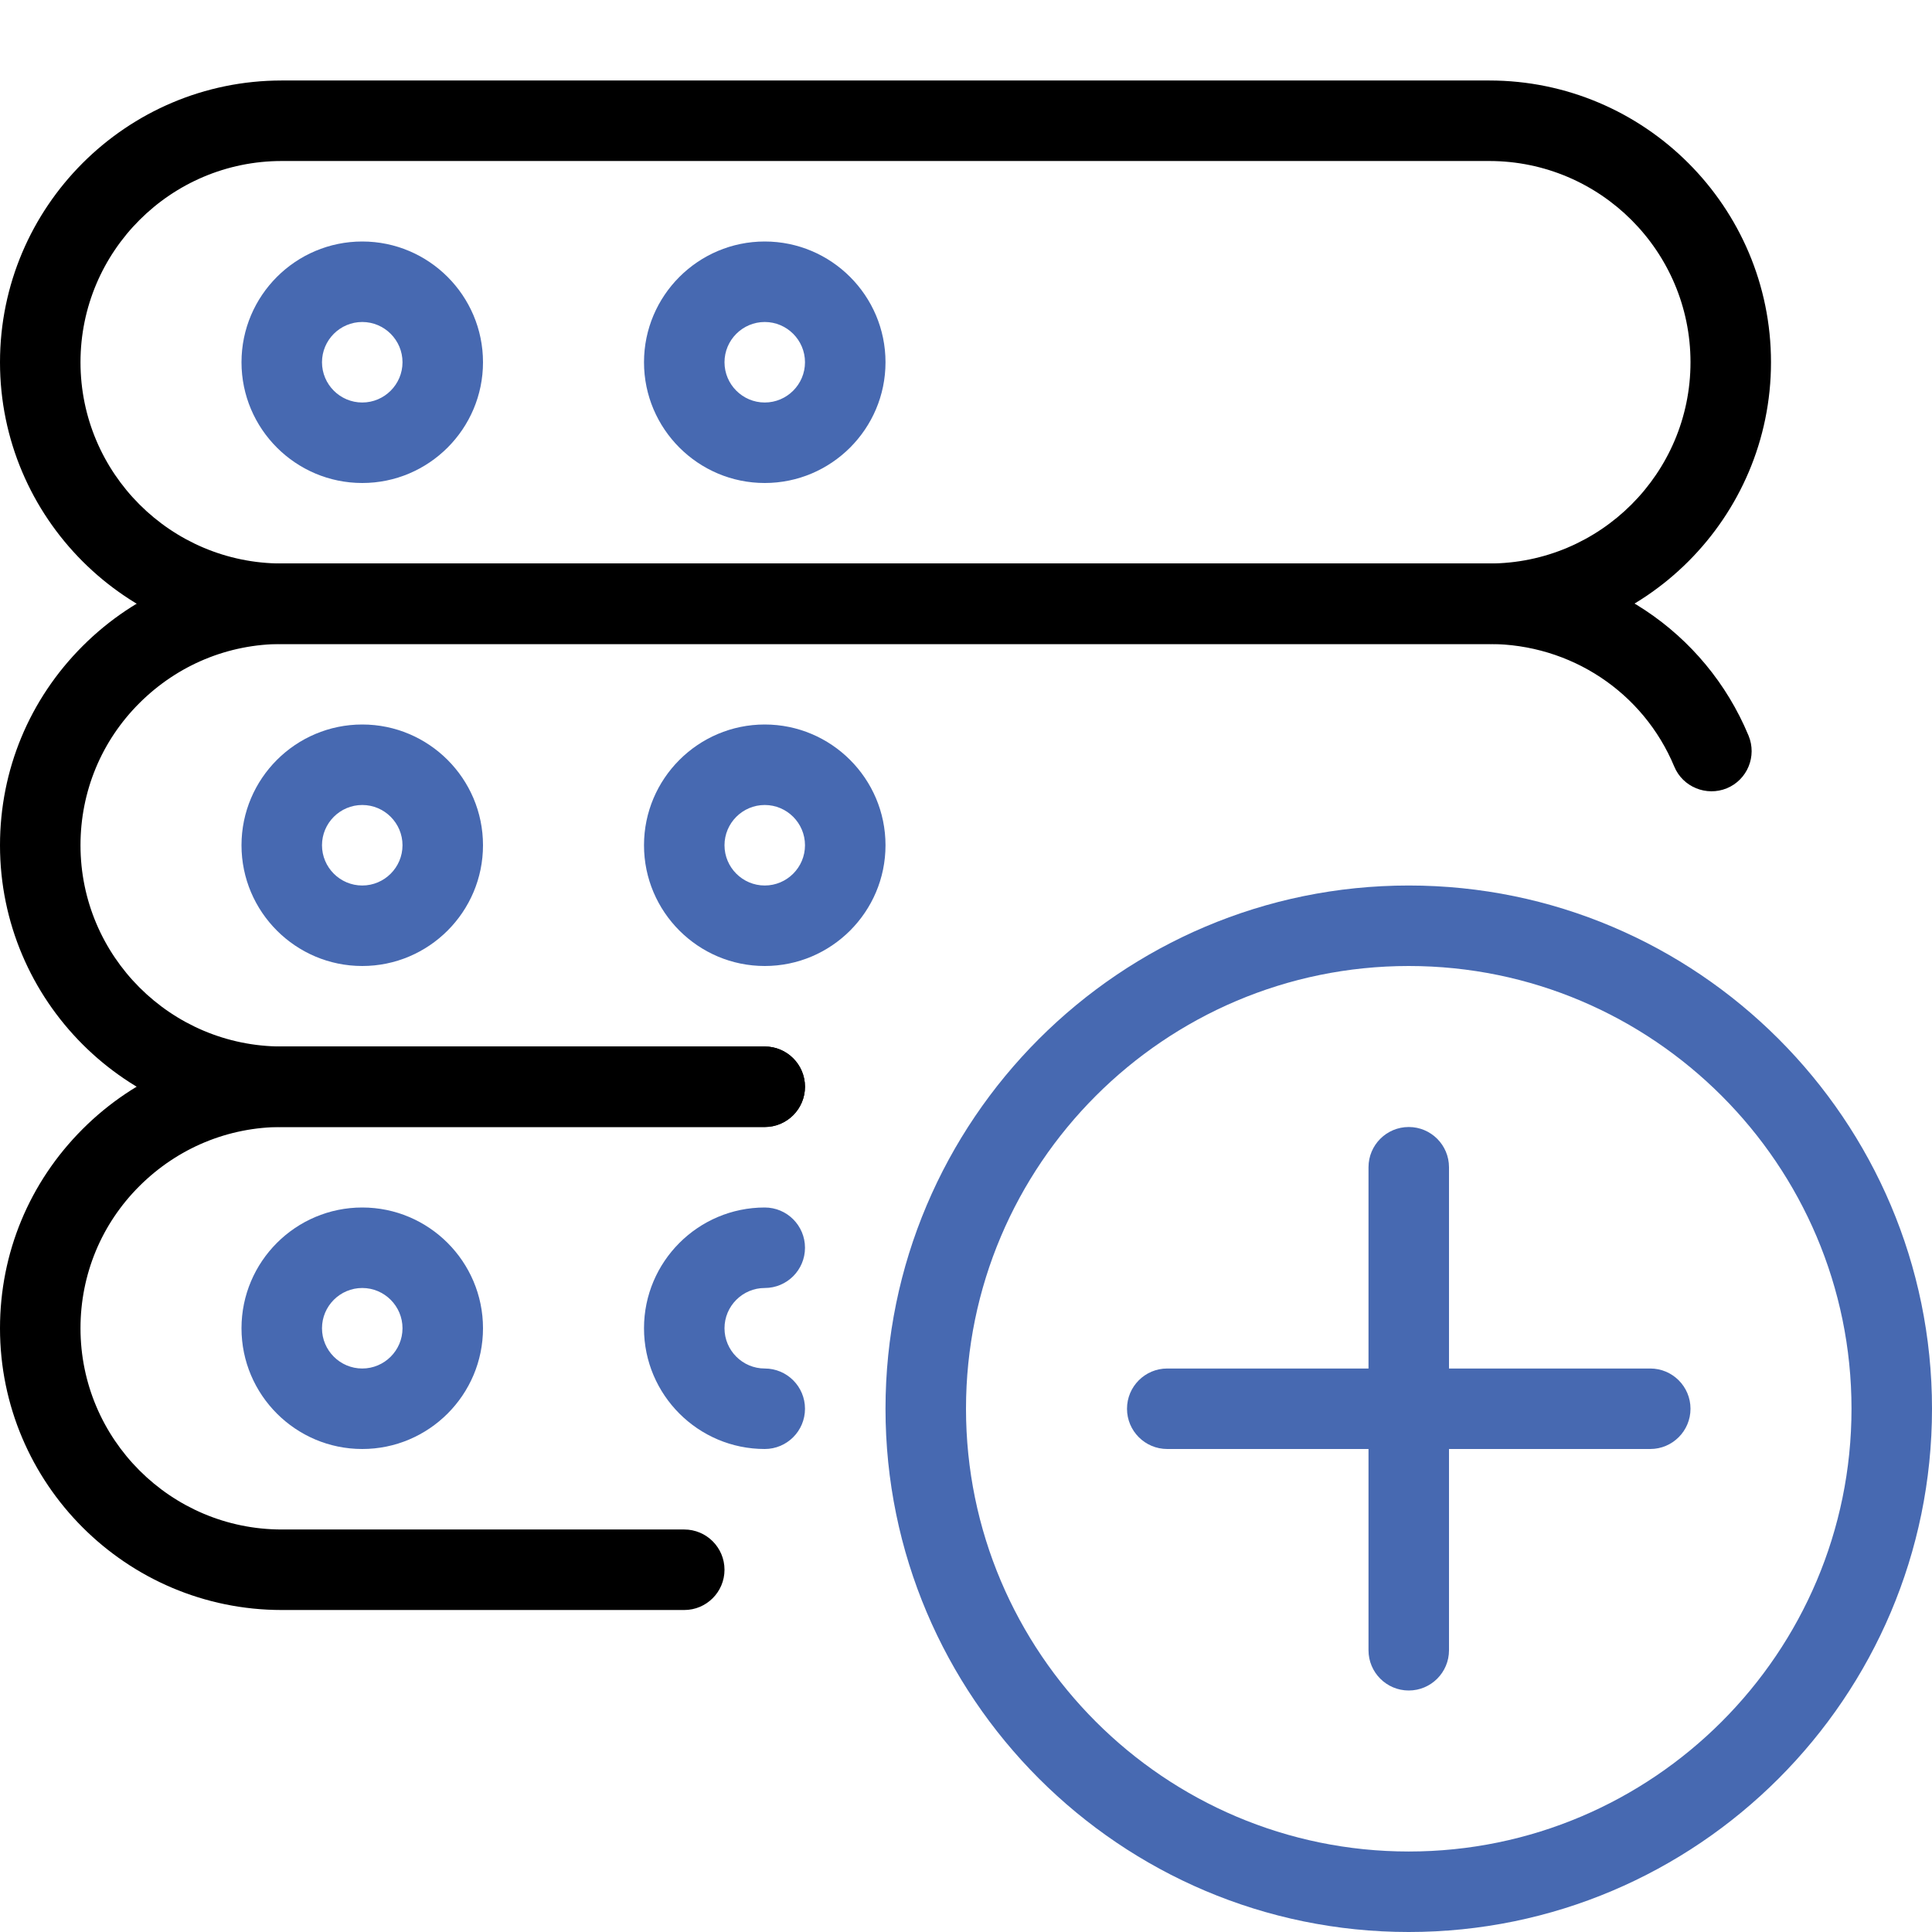
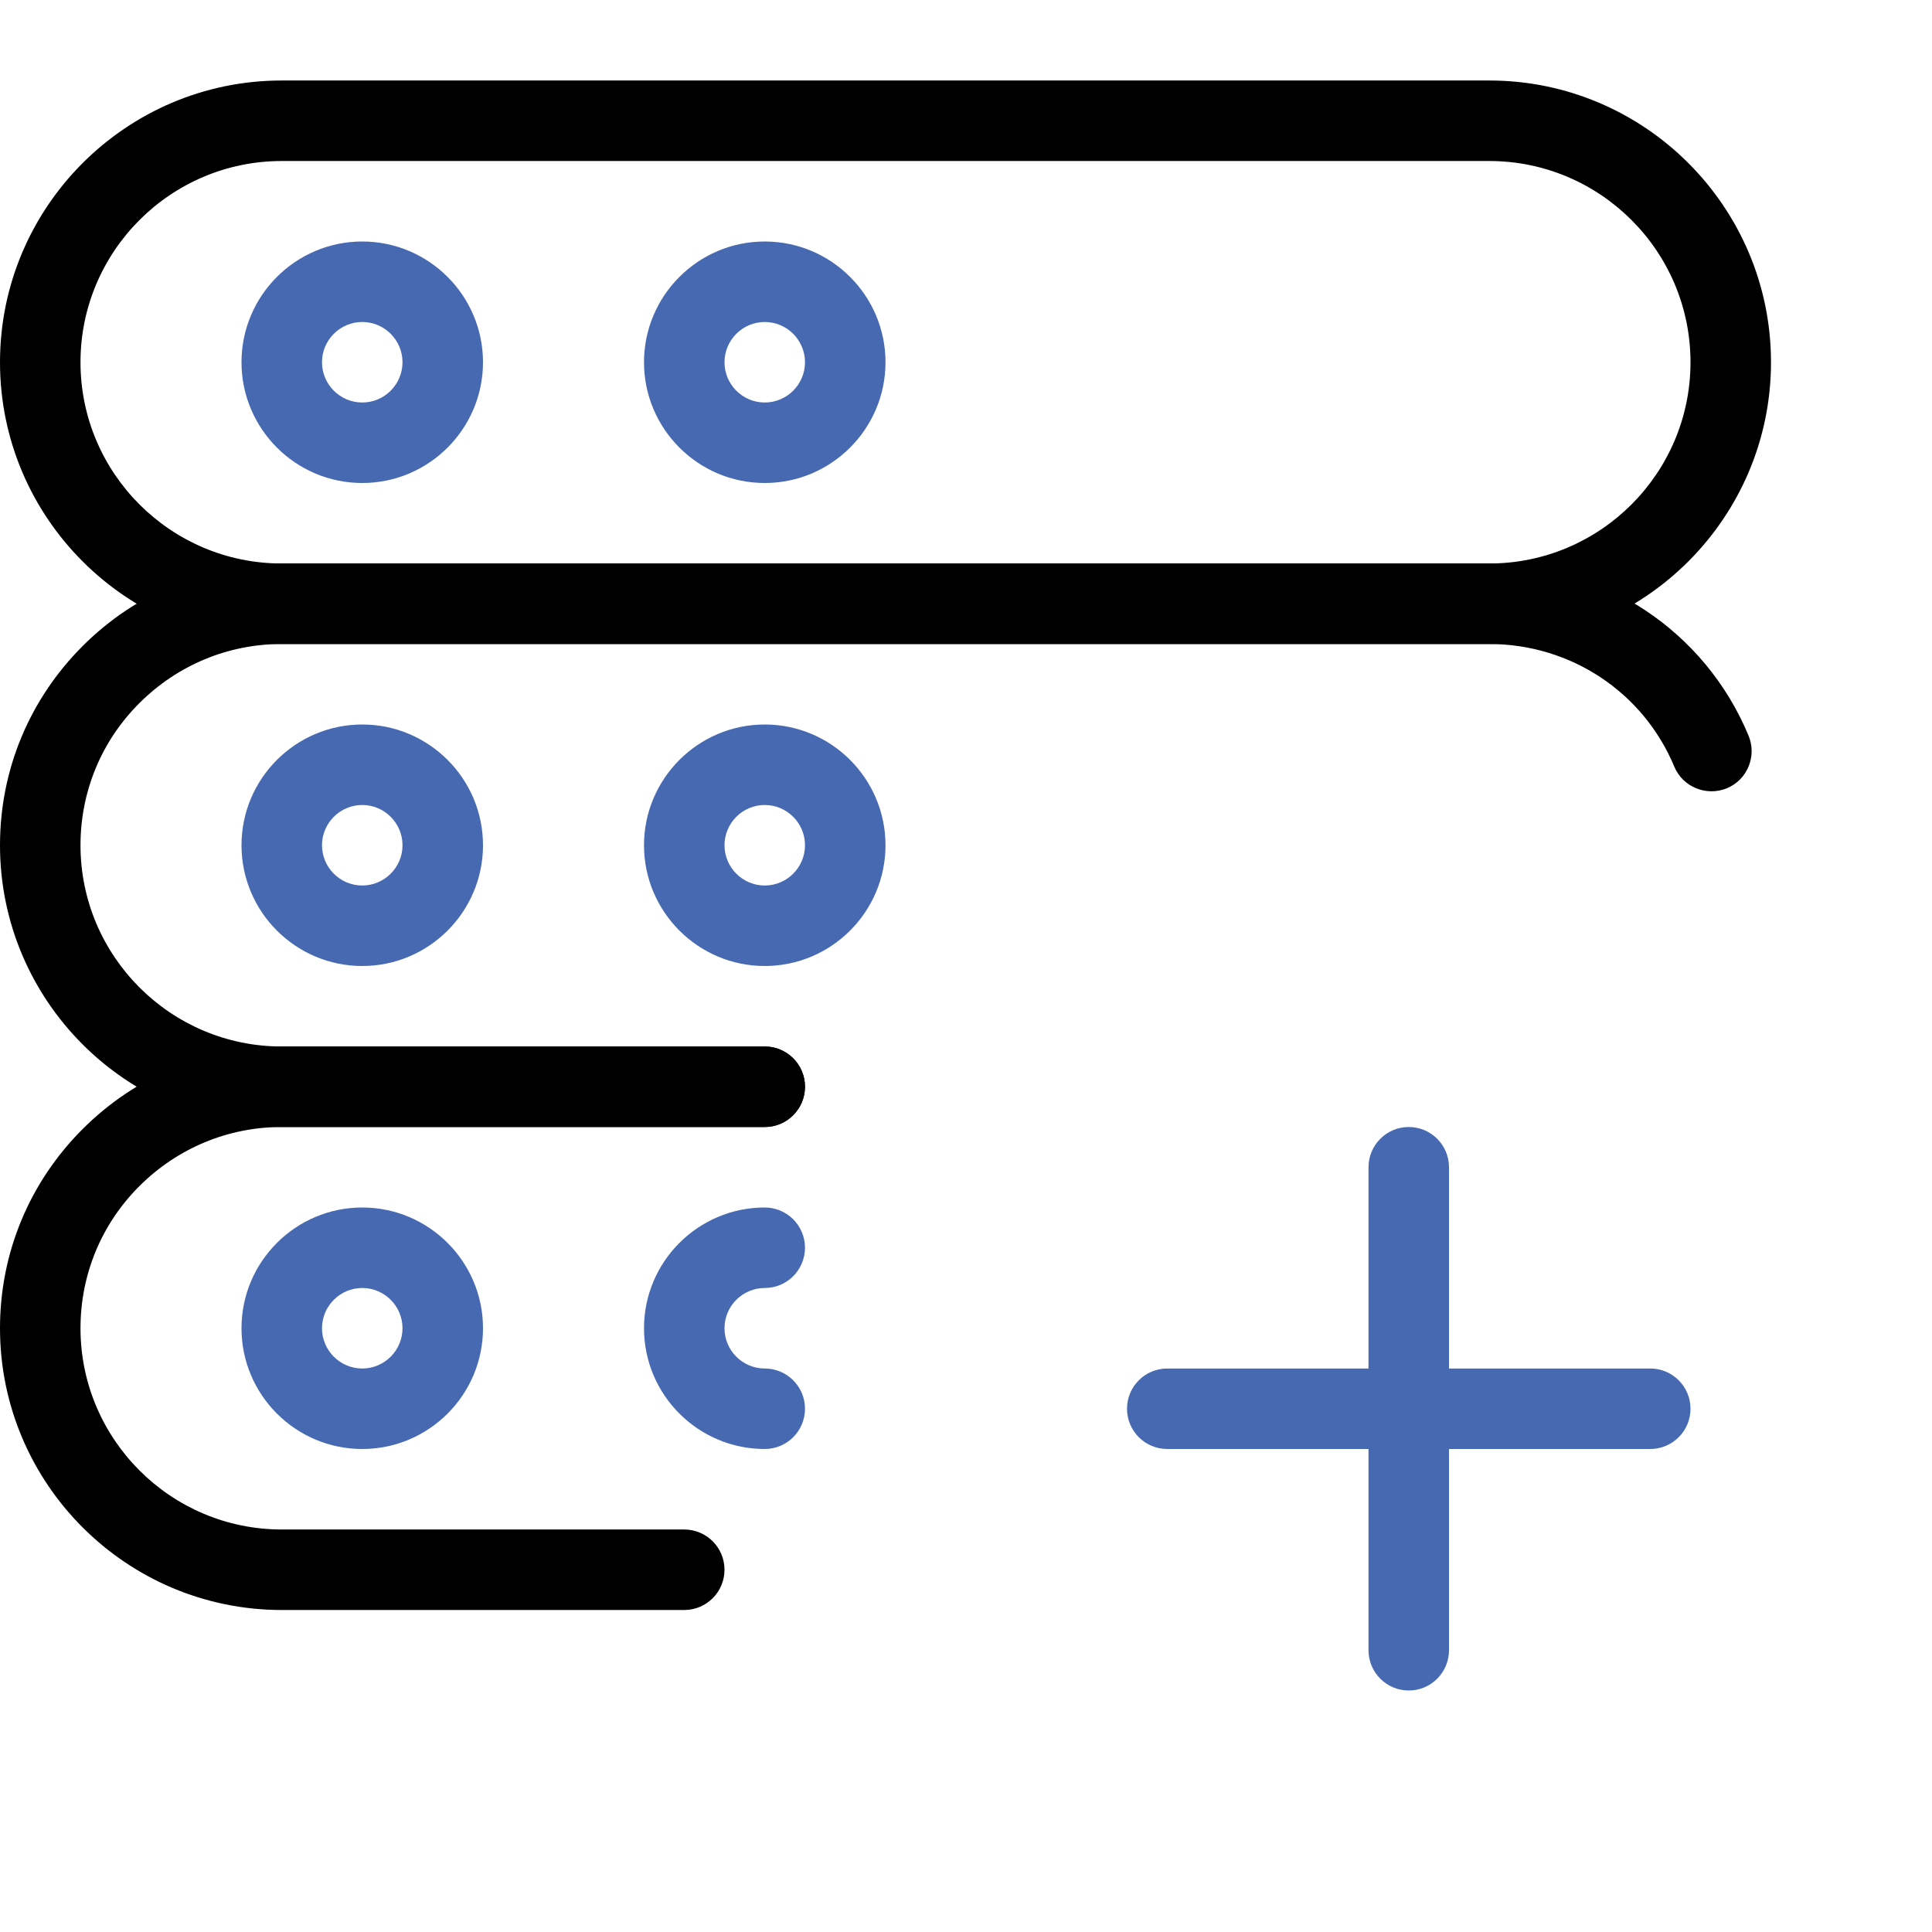
<svg xmlns="http://www.w3.org/2000/svg" width="125" height="125" viewBox="0 0 125 125" fill="none">
  <g clip-path="url(#clip0_12_607)">
-     <path d="M91.146 125C72.479 125 57.292 109.813 57.292 91.146C57.292 72.479 72.479 57.292 91.146 57.292C109.812 57.292 125 72.479 125 91.146C125 109.813 109.812 125 91.146 125ZM91.146 62.5C75.349 62.5 62.5 75.354 62.5 91.146C62.5 106.938 75.349 119.792 91.146 119.792C106.943 119.792 119.792 106.938 119.792 91.146C119.792 75.354 106.943 62.5 91.146 62.5Z" fill="#4769B1" />
    <path d="M96.354 41.667H18.229C8.177 41.667 0 33.49 0 23.438C0 13.385 8.177 5.208 18.229 5.208H96.354C106.406 5.208 114.583 13.385 114.583 23.438C114.583 33.49 106.406 41.667 96.354 41.667ZM18.229 10.417C11.052 10.417 5.208 16.255 5.208 23.438C5.208 30.62 11.052 36.458 18.229 36.458H96.354C103.531 36.458 109.375 30.62 109.375 23.438C109.375 16.255 103.531 10.417 96.354 10.417H18.229Z" fill="black" />
    <path d="M49.479 72.917H18.229C8.177 72.917 0 64.74 0 54.688C0 49.823 1.896 45.25 5.344 41.802C8.792 38.354 13.37 36.458 18.229 36.458H96.354C103.729 36.458 110.318 40.828 113.13 47.594C113.682 48.922 113.057 50.448 111.729 51C110.411 51.542 108.875 50.927 108.323 49.594C106.318 44.781 101.62 41.667 96.354 41.667H18.229C14.76 41.667 11.495 43.026 9.026 45.484C6.557 47.943 5.208 51.219 5.208 54.688C5.208 61.87 11.052 67.708 18.229 67.708H49.479C50.917 67.708 52.083 68.875 52.083 70.312C52.083 71.75 50.917 72.917 49.479 72.917Z" fill="black" />
    <path d="M44.271 104.167H18.229C8.177 104.167 0 95.99 0 85.938C0 81.073 1.896 76.5 5.344 73.052C8.792 69.604 13.37 67.708 18.229 67.708H49.479C50.917 67.708 52.083 68.875 52.083 70.312C52.083 71.75 50.917 72.917 49.479 72.917H18.229C14.76 72.917 11.495 74.276 9.026 76.734C6.557 79.193 5.208 82.469 5.208 85.938C5.208 93.12 11.052 98.958 18.229 98.958H44.271C45.708 98.958 46.875 100.125 46.875 101.563C46.875 103 45.708 104.167 44.271 104.167Z" fill="black" />
    <path d="M23.438 62.5C19.13 62.5 15.625 58.995 15.625 54.688C15.625 50.38 19.13 46.875 23.438 46.875C27.745 46.875 31.25 50.38 31.25 54.688C31.25 58.995 27.745 62.5 23.438 62.5ZM23.438 52.083C22 52.083 20.833 53.255 20.833 54.688C20.833 56.12 22 57.292 23.438 57.292C24.875 57.292 26.042 56.12 26.042 54.688C26.042 53.255 24.875 52.083 23.438 52.083Z" fill="#4769B1" />
    <path d="M49.479 62.5C45.172 62.5 41.667 58.995 41.667 54.688C41.667 50.38 45.172 46.875 49.479 46.875C53.786 46.875 57.292 50.38 57.292 54.688C57.292 58.995 53.786 62.5 49.479 62.5ZM49.479 52.083C48.042 52.083 46.875 53.255 46.875 54.688C46.875 56.12 48.042 57.292 49.479 57.292C50.917 57.292 52.083 56.12 52.083 54.688C52.083 53.255 50.917 52.083 49.479 52.083Z" fill="#4769B1" />
    <path d="M23.438 93.75C19.13 93.75 15.625 90.245 15.625 85.938C15.625 81.63 19.13 78.125 23.438 78.125C27.745 78.125 31.25 81.63 31.25 85.938C31.25 90.245 27.745 93.75 23.438 93.75ZM23.438 83.333C22 83.333 20.833 84.505 20.833 85.938C20.833 87.37 22 88.542 23.438 88.542C24.875 88.542 26.042 87.37 26.042 85.938C26.042 84.505 24.875 83.333 23.438 83.333Z" fill="#4769B1" />
    <path d="M49.479 93.75C45.172 93.75 41.667 90.245 41.667 85.938C41.667 81.63 45.172 78.125 49.479 78.125C50.917 78.125 52.083 79.292 52.083 80.729C52.083 82.167 50.917 83.333 49.479 83.333C48.042 83.333 46.875 84.505 46.875 85.938C46.875 87.37 48.042 88.542 49.479 88.542C50.917 88.542 52.083 89.708 52.083 91.146C52.083 92.583 50.917 93.75 49.479 93.75Z" fill="#4769B1" />
    <path d="M23.438 31.25C19.13 31.25 15.625 27.745 15.625 23.438C15.625 19.13 19.13 15.625 23.438 15.625C27.745 15.625 31.25 19.13 31.25 23.438C31.25 27.745 27.745 31.25 23.438 31.25ZM23.438 20.833C22 20.833 20.833 22.005 20.833 23.438C20.833 24.87 22 26.042 23.438 26.042C24.875 26.042 26.042 24.87 26.042 23.438C26.042 22.005 24.875 20.833 23.438 20.833Z" fill="#4769B1" />
    <path d="M49.479 31.25C45.172 31.25 41.667 27.745 41.667 23.438C41.667 19.13 45.172 15.625 49.479 15.625C53.786 15.625 57.292 19.13 57.292 23.438C57.292 27.745 53.786 31.25 49.479 31.25ZM49.479 20.833C48.042 20.833 46.875 22.005 46.875 23.438C46.875 24.87 48.042 26.042 49.479 26.042C50.917 26.042 52.083 24.87 52.083 23.438C52.083 22.005 50.917 20.833 49.479 20.833Z" fill="#4769B1" />
    <path d="M106.771 93.75H75.521C74.083 93.75 72.917 92.583 72.917 91.146C72.917 89.708 74.083 88.542 75.521 88.542H106.771C108.208 88.542 109.375 89.708 109.375 91.146C109.375 92.583 108.208 93.75 106.771 93.75Z" fill="#4769B1" />
    <path d="M91.146 109.375C89.708 109.375 88.542 108.208 88.542 106.771V75.521C88.542 74.083 89.708 72.917 91.146 72.917C92.583 72.917 93.75 74.083 93.75 75.521V106.771C93.75 108.208 92.583 109.375 91.146 109.375Z" fill="#4769B1" />
  </g>
  <defs>
    <clipPath id="clip0_12_607">
      <rect width="125" height="125" fill="white" />
    </clipPath>
  </defs>
</svg>